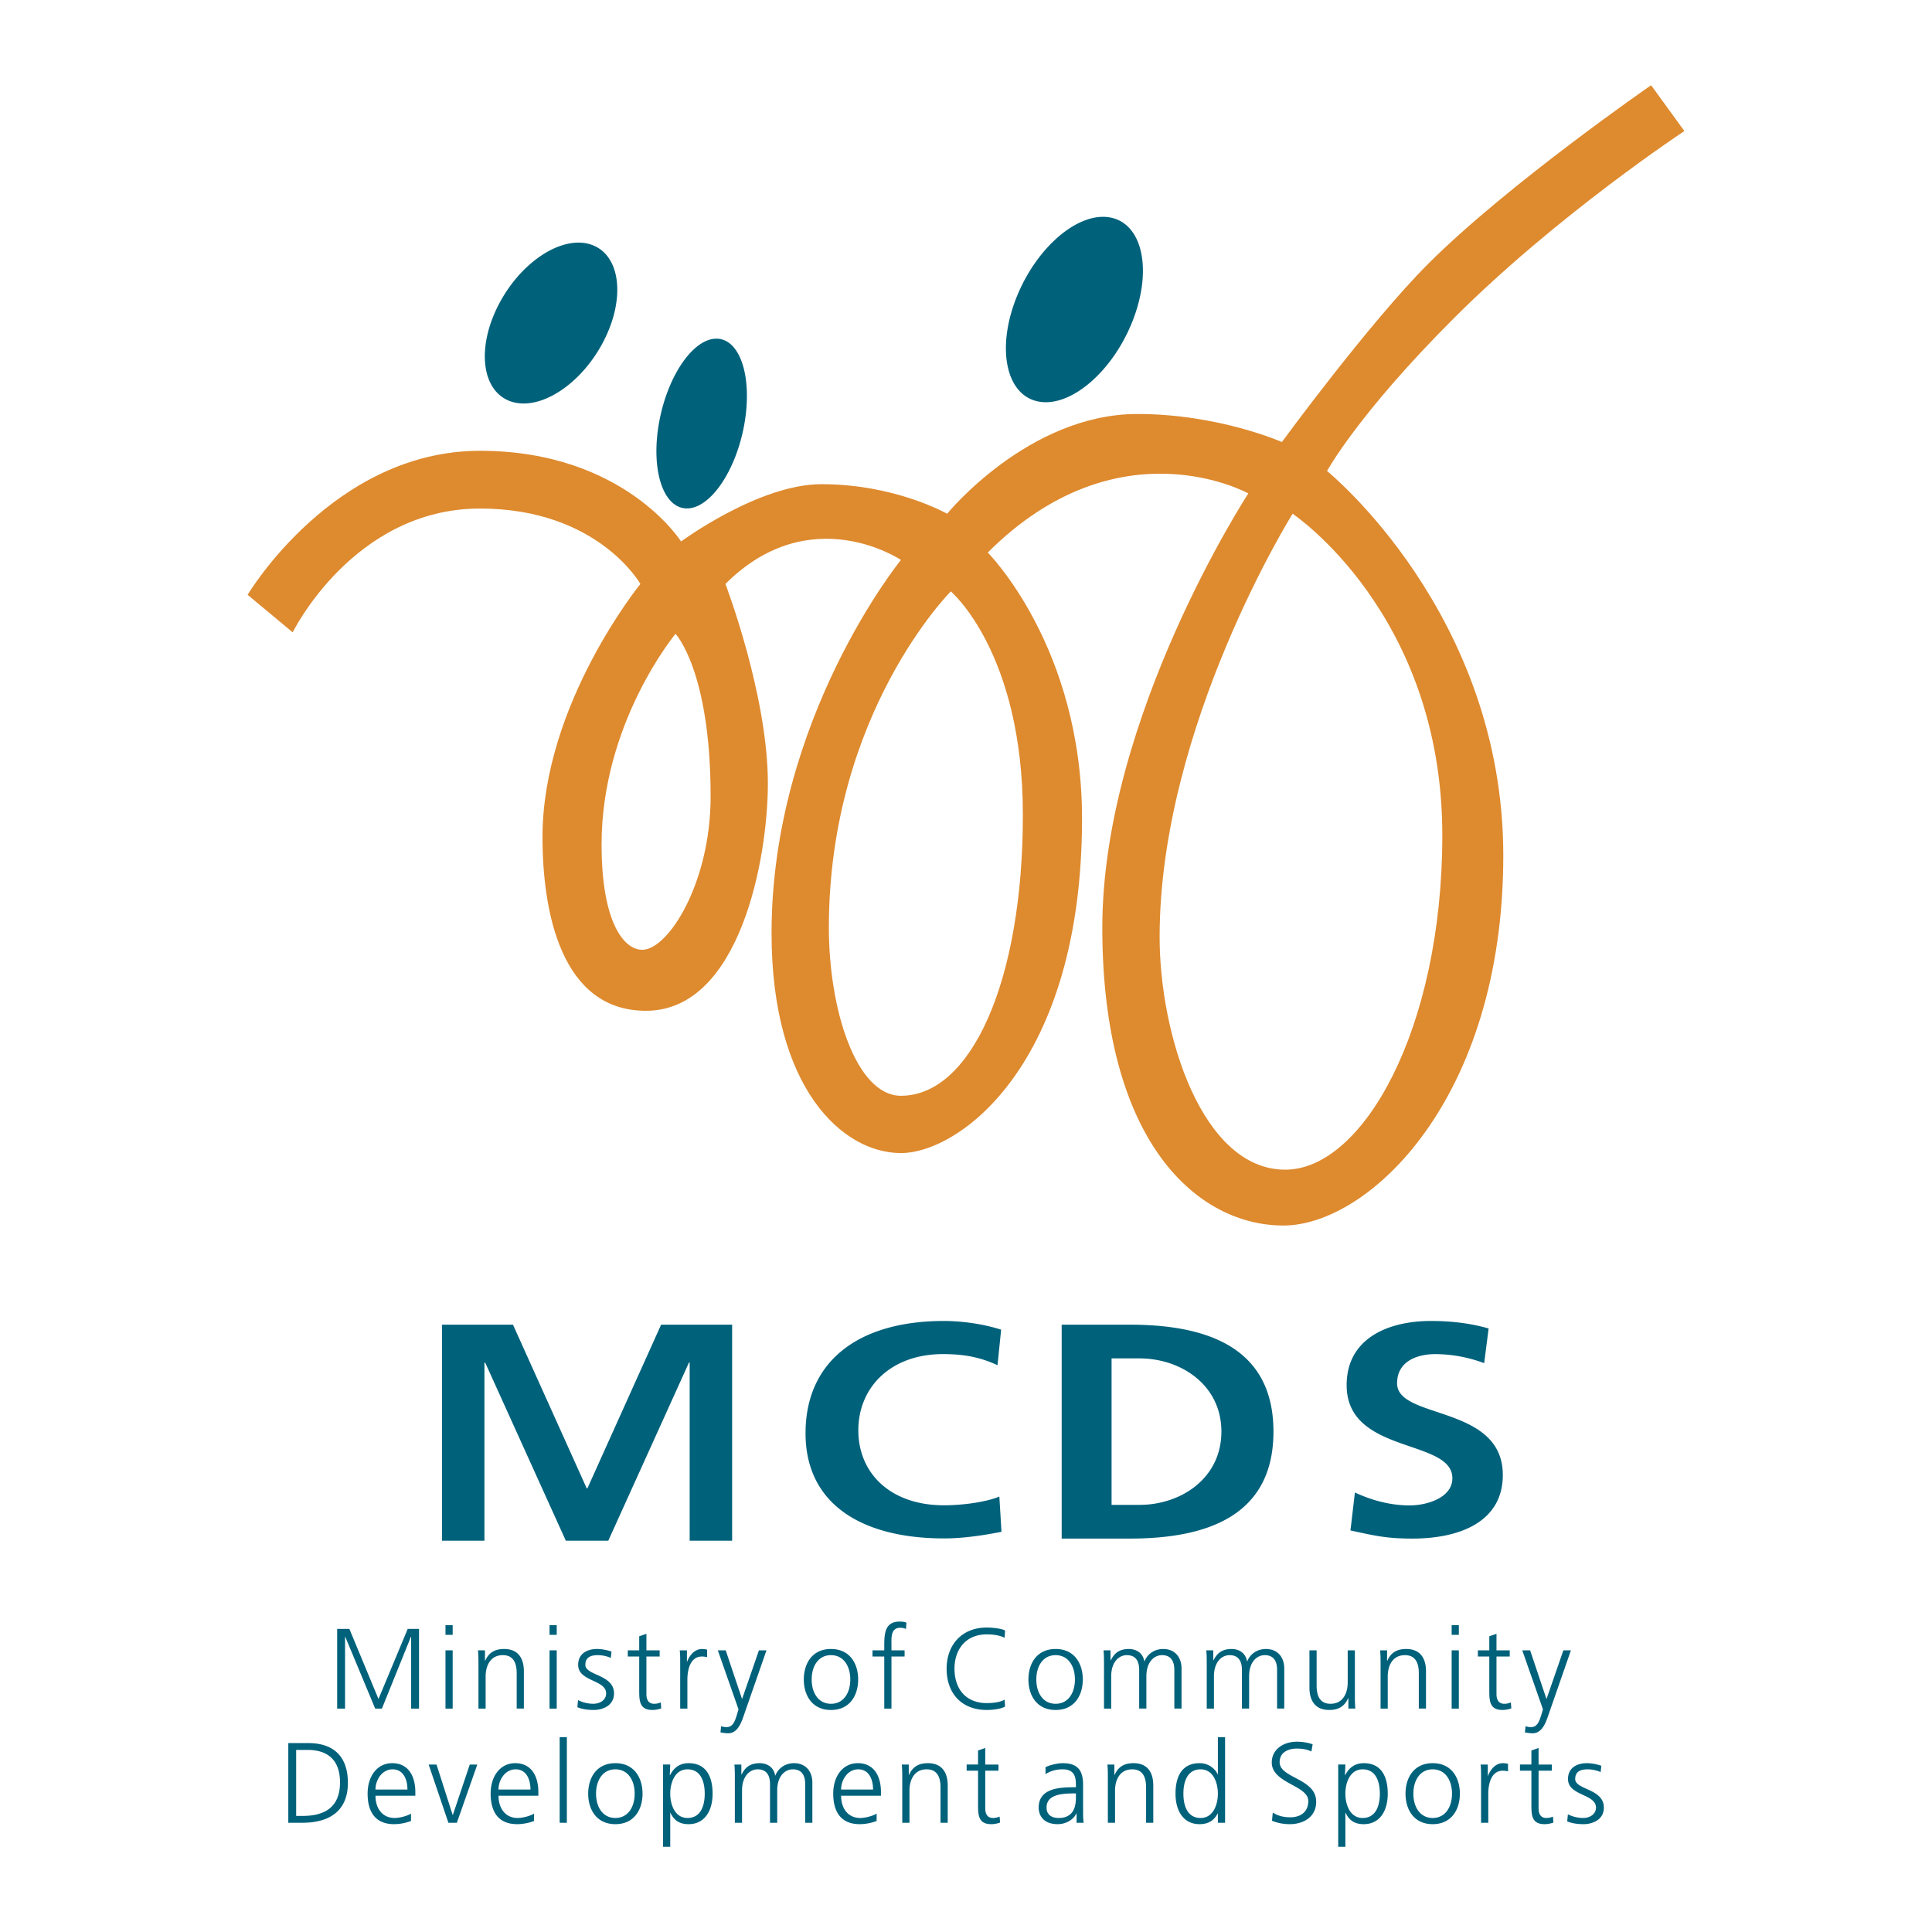
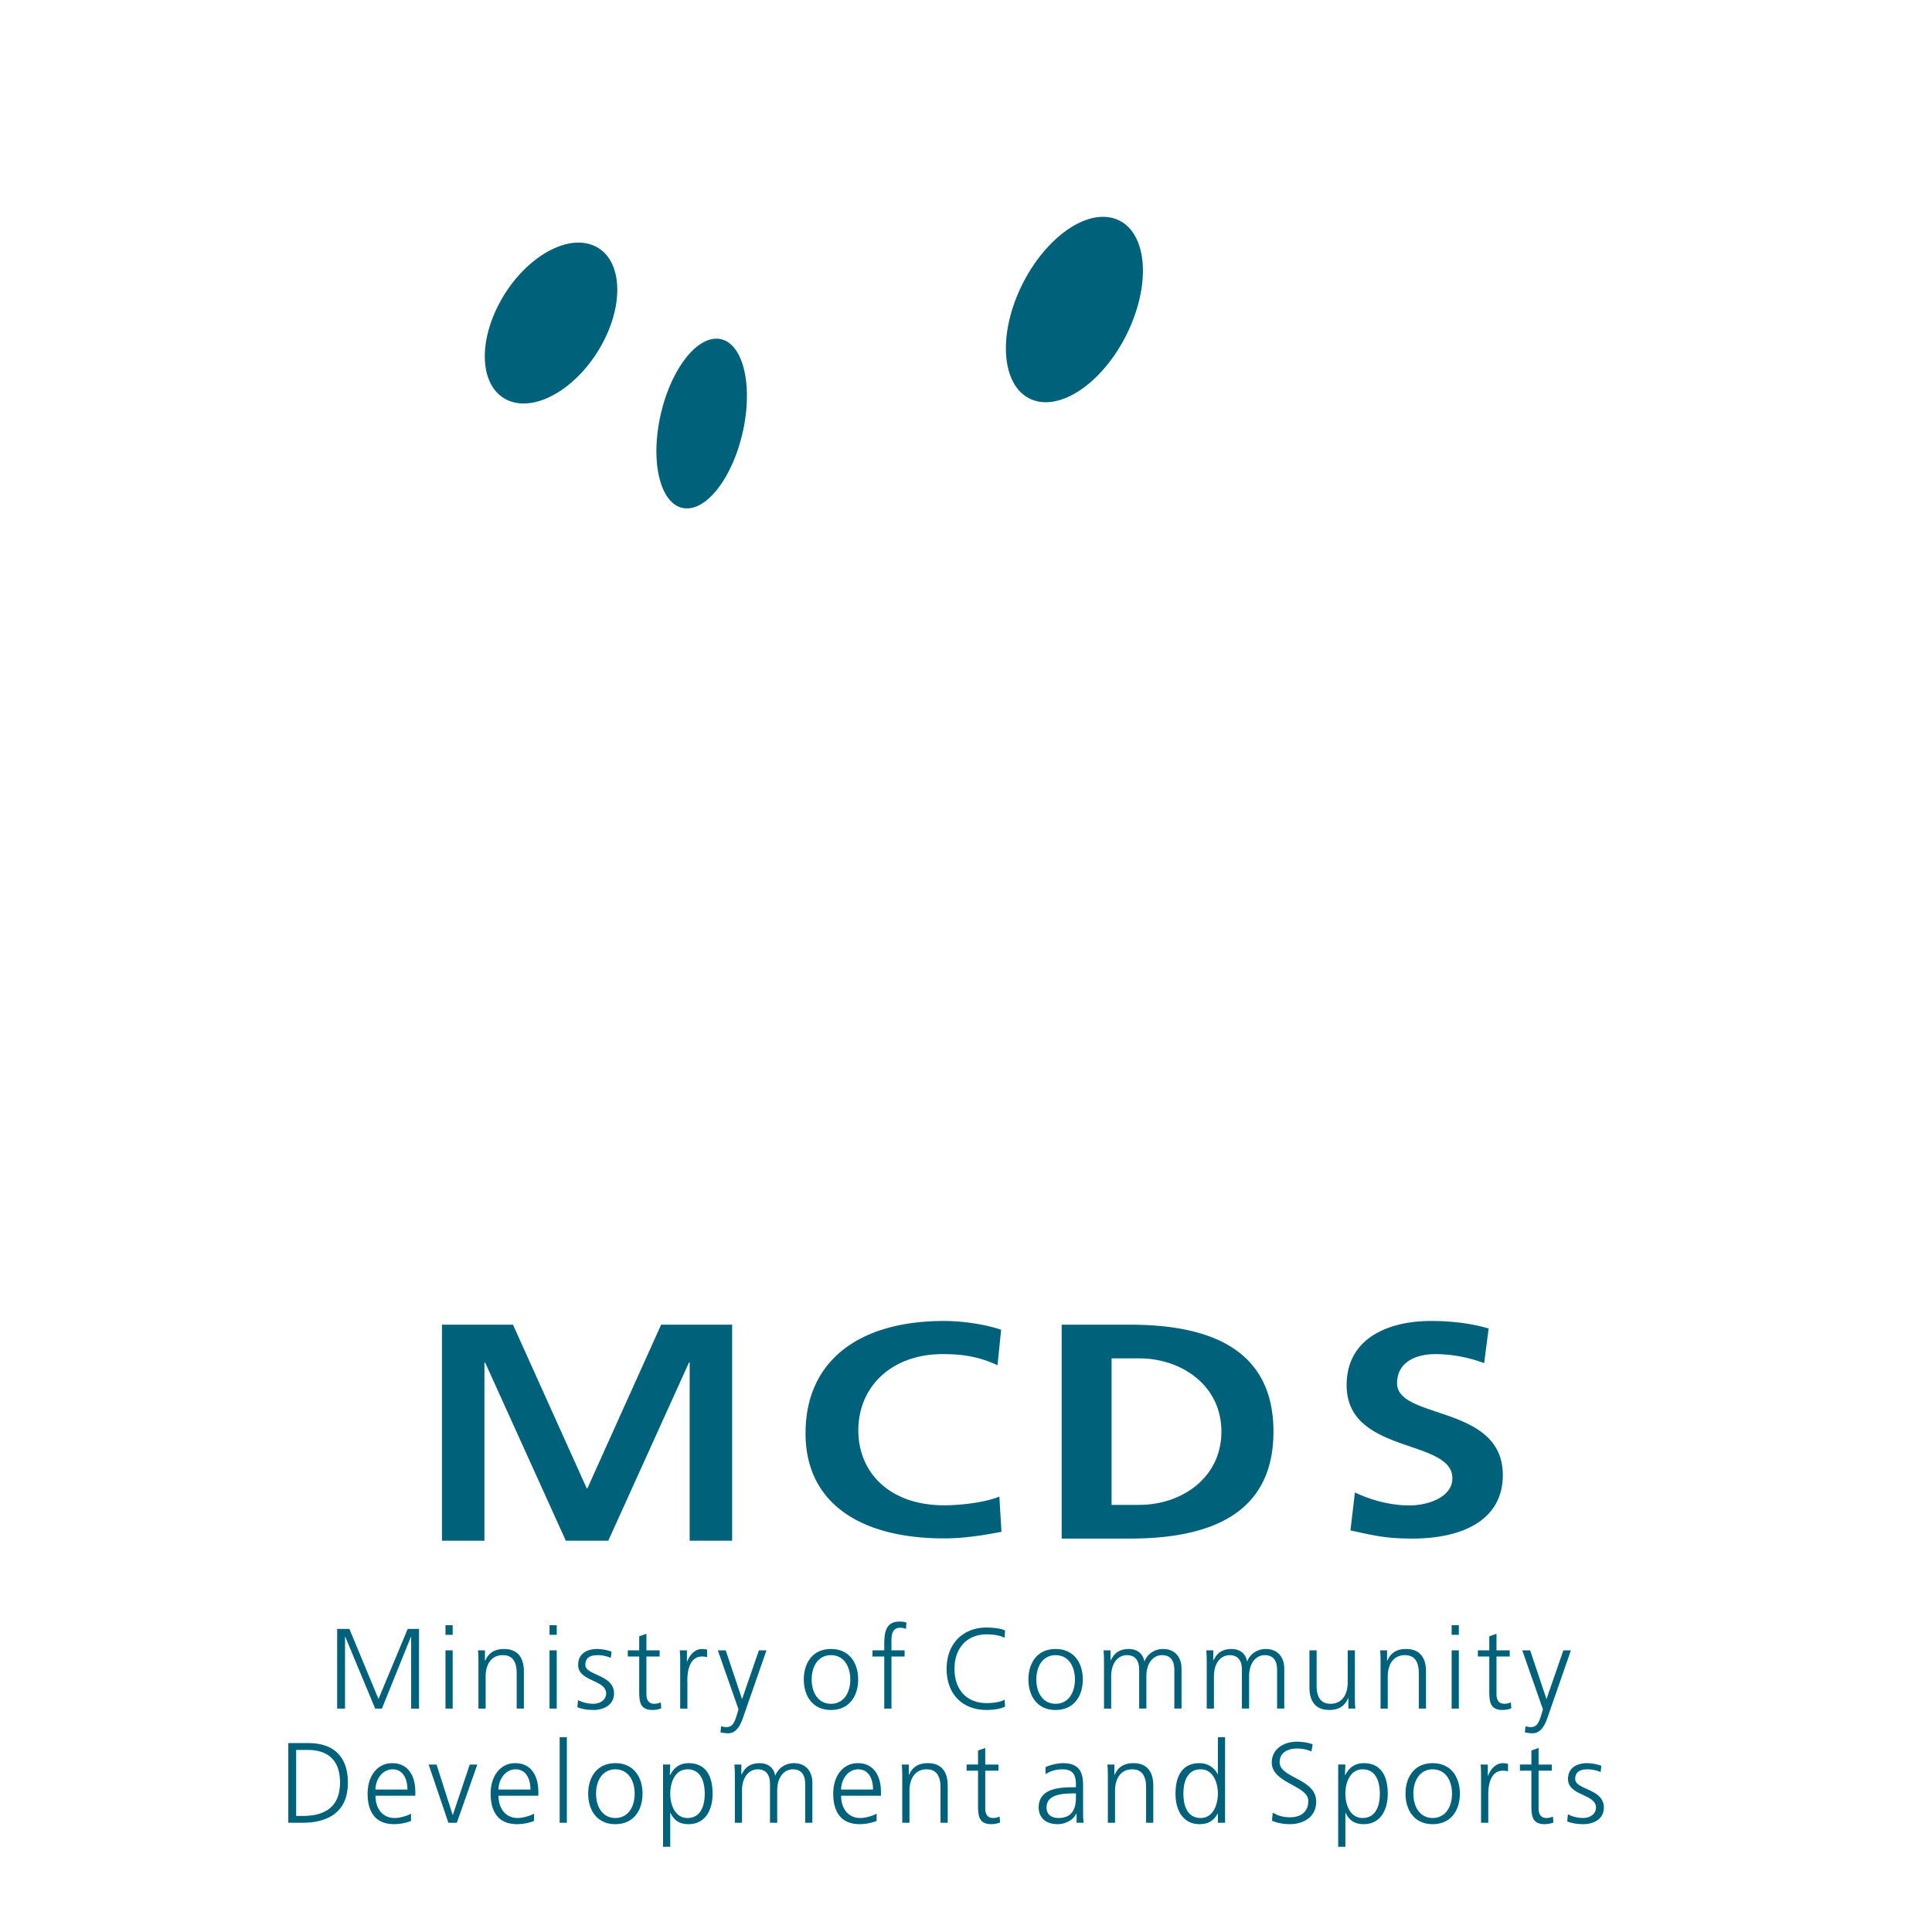
<svg xmlns="http://www.w3.org/2000/svg" width="2500" height="2500" viewBox="0 0 192.756 192.756">
  <g fill-rule="evenodd" clip-rule="evenodd">
    <path fill="#fff" d="M0 0h192.756v192.756H0V0z" />
-     <path fill="#00617b" d="M33.638 170.466h.787v-7.165h.022l2.985 7.165h.672l2.894-7.165h.022v7.165h.786v-7.951h-1.128l-2.916 6.994-2.905-6.994h-1.219v7.951zM44.446 170.466h.717v-5.811h-.717v5.811zm.717-8.317h-.717v.957h.717v-.957zM47.735 170.466h.717v-3.212c0-.969.41-2.119 1.72-2.119.992 0 1.378.706 1.378 1.8v3.531h.717v-3.714c0-1.276-.546-2.232-1.981-2.232-1.208 0-1.641.649-1.88 1.173h-.022v-1.037h-.695c.046.468.046.924.046 1.368v4.442zM54.828 170.466h.717v-5.811h-.717v5.811zm.717-8.317h-.717v.957h.717v-.957zM57.604 170.329c.513.207 1.071.275 1.629.275.877 0 2.028-.423 2.028-1.653 0-1.902-2.86-1.767-2.86-2.849 0-.74.513-.968 1.253-.968a3.4 3.4 0 0 1 1.287.273l.069-.627a4.601 4.601 0 0 0-1.436-.262c-.957 0-1.891.433-1.891 1.583 0 1.686 2.791 1.47 2.791 2.849 0 .661-.604 1.036-1.287 1.036a3.404 3.404 0 0 1-1.515-.365l-.068.708zM65.814 164.655h-1.321v-1.651l-.719.251v1.4h-1.139v.615h1.139v3.396c0 1.06.046 1.938 1.322 1.938.353 0 .707-.091.877-.162l-.046-.592c-.204.08-.387.137-.66.137-.581 0-.774-.433-.774-.957v-3.76h1.321v-.615zM67.862 170.466h.718v-2.871c0-1.048.308-2.324 1.447-2.324.182 0 .375.023.524.069v-.752a2.144 2.144 0 0 0-.501-.068c-.741 0-1.23.604-1.492 1.253h-.023v-1.117h-.717c.045.422.045.661.045 1.299v4.511h-.001zM76.471 164.655h-.752l-1.675 4.842h-.023l.012.012-1.629-4.854h-.786l2.062 5.881-.148.513c-.228.751-.433 1.265-1.048 1.265-.262 0-.398-.046-.536-.092l-.068.615c.239.057.512.092.774.092.809 0 1.219-.798 1.492-1.595l2.325-6.679zM80.196 167.562c0 1.583.832 3.043 2.711 3.043 1.88 0 2.712-1.46 2.712-3.043 0-1.584-.832-3.042-2.712-3.042-1.879 0-2.711 1.458-2.711 3.042zm.786 0c0-1.345.672-2.427 1.925-2.427s1.925 1.082 1.925 2.427c0 1.344-.672 2.426-1.925 2.426s-1.925-1.083-1.925-2.426zM88.224 170.466h.717v-5.195h1.31v-.615h-1.31v-.5c0-.695-.102-1.755.877-1.755.205 0 .421.046.57.126l.045-.627c-.137-.08-.445-.114-.672-.114-1.492 0-1.538 1.23-1.538 2.45v.42H87.05v.615h1.173v5.195h.001zM100.277 162.674c-.41-.217-1.357-.296-1.824-.296-2.46 0-4.009 1.697-4.009 4.112 0 2.461 1.503 4.114 4.009 4.114.502 0 1.391-.08 1.824-.344l-.047-.684c-.455.273-1.252.342-1.777.342-2.096 0-3.223-1.424-3.223-3.429 0-1.971 1.162-3.429 3.223-3.429.559 0 1.275.08 1.777.342l.047-.728zM102.607 167.562c0 1.583.832 3.043 2.711 3.043 1.881 0 2.713-1.46 2.713-3.043 0-1.584-.832-3.042-2.713-3.042-1.879 0-2.711 1.458-2.711 3.042zm.788 0c0-1.345.672-2.427 1.924-2.427 1.254 0 1.926 1.082 1.926 2.427 0 1.344-.672 2.426-1.926 2.426-1.253-.001-1.924-1.083-1.924-2.426zM117.881 170.466v-3.998c0-1.128-.66-1.948-1.834-1.948-.912 0-1.596.546-1.857 1.229h-.021c-.184-1.014-1.025-1.229-1.539-1.229-1.242 0-1.582.729-1.811 1.128l-.023-.012v-.98h-.696c.047.468.047.924.047 1.368v4.442h.717v-3.212c0-1.447.775-2.119 1.561-2.119.924 0 1.23.649 1.23 1.469v3.862h.719v-3.212c0-1.447.773-2.119 1.561-2.119.922 0 1.229.649 1.229 1.469v3.862h.717zM128.131 170.466v-3.998c0-1.128-.662-1.948-1.834-1.948-.912 0-1.596.546-1.857 1.229h-.023c-.182-1.014-1.025-1.229-1.537-1.229-1.242 0-1.584.729-1.812 1.128l-.021-.012v-.98h-.695c.045.468.045.924.045 1.368v4.442h.719v-3.212c0-1.447.773-2.119 1.561-2.119.922 0 1.23.649 1.23 1.469v3.862h.717v-3.212c0-1.447.775-2.119 1.561-2.119.924 0 1.23.649 1.23 1.469v3.862h.716zM135.178 164.655h-.717v3.213c0 .969-.41 2.119-1.721 2.119-.99 0-1.379-.706-1.379-1.8v-3.532h-.717v3.715c0 1.275.547 2.234 1.982 2.234 1.207 0 1.641-.651 1.879-1.176h.023v1.037h.695c-.047-.467-.047-.923-.047-1.367v-4.443h.002zM137.738 170.466h.717v-3.212c0-.969.41-2.119 1.721-2.119.992 0 1.379.706 1.379 1.8v3.531h.717v-3.714c0-1.276-.547-2.232-1.982-2.232-1.207 0-1.641.649-1.879 1.173h-.023v-1.037h-.693c.045.468.045.924.045 1.368v4.442h-.002zM144.832 170.466h.717v-5.811h-.717v5.811zm.717-8.317h-.717v.957h.717v-.957zM150.627 164.655h-1.322v-1.651l-.717.251v1.4h-1.139v.615h1.139v3.396c0 1.06.045 1.938 1.322 1.938.352 0 .705-.091.875-.162l-.045-.592c-.205.08-.387.137-.66.137-.58 0-.775-.433-.775-.957v-3.76h1.322v-.615zM156.73 164.655h-.752l-1.676 4.842h-.023l.012.012-1.629-4.854h-.785l2.062 5.881-.148.513c-.229.751-.434 1.265-1.049 1.265-.262 0-.398-.046-.535-.092l-.068.615c.24.057.512.092.775.092.809 0 1.219-.798 1.492-1.595l2.324-6.679zM29.548 174.59h1.151c1.777 0 3.224.81 3.224 3.236 0 2.438-1.47 3.349-3.726 3.349h-.649v-6.585zm-.785 7.268h1.389c2.632 0 4.557-1.105 4.557-3.987 0-2.323-1.127-3.964-3.975-3.964h-1.97v7.951h-.001zM41.005 180.947c-.342.216-1.105.433-1.629.433-1.253 0-1.914-.991-1.914-2.222h3.976v-.364c0-1.561-.672-2.882-2.312-2.882-1.47 0-2.449 1.265-2.449 3.041 0 1.743.717 3.044 2.643 3.044a4.73 4.73 0 0 0 1.686-.321v-.729h-.001zm-3.543-2.404c0-.956.649-2.016 1.708-2.016 1.071 0 1.481 1.002 1.481 2.016h-3.189zM47.621 176.048h-.752l-1.686 5.024h-.023l-1.607-5.024h-.786l1.971 5.81h.843l2.04-5.81zM53.279 180.947c-.341.216-1.105.433-1.629.433-1.253 0-1.914-.991-1.914-2.222h3.976v-.364c0-1.561-.672-2.882-2.312-2.882-1.469 0-2.448 1.265-2.448 3.041 0 1.743.717 3.044 2.643 3.044.535 0 1.184-.114 1.686-.321v-.729h-.002zm-3.543-2.404c0-.956.649-2.016 1.709-2.016 1.071 0 1.481 1.002 1.481 2.016h-3.19zM55.839 181.858h.717v-8.544h-.717v8.544zM58.684 178.953c0 1.584.831 3.044 2.711 3.044 1.879 0 2.711-1.46 2.711-3.044 0-1.583-.832-3.041-2.711-3.041-1.88 0-2.711 1.458-2.711 3.041zm.785 0c0-1.344.673-2.426 1.926-2.426s1.925 1.082 1.925 2.426c0 1.345-.672 2.427-1.925 2.427s-1.926-1.082-1.926-2.427zM66.153 184.252h.717v-3.385h.022c.354.751.9 1.13 1.812 1.13 1.595 0 2.392-1.323 2.392-3.044 0-1.766-.684-3.041-2.392-3.041-1.23 0-1.675.877-1.857 1.195h-.022l.045-1.06h-.717v8.205zm4.158-5.299c0 1.128-.353 2.427-1.72 2.427-1.276 0-1.721-1.367-1.721-2.427s.444-2.426 1.721-2.426c1.367 0 1.72 1.299 1.72 2.426zM81.05 181.858v-3.998c0-1.128-.661-1.948-1.834-1.948-.912 0-1.595.546-1.857 1.229h-.022c-.182-1.014-1.026-1.229-1.538-1.229-1.242 0-1.583.729-1.812 1.128l-.022-.012v-.98h-.695c.046.468.046.924.046 1.368v4.442h.717v-3.212c0-1.447.775-2.119 1.561-2.119.922 0 1.23.649 1.23 1.469v3.862h.718v-3.212c0-1.447.774-2.119 1.561-2.119.923 0 1.229.649 1.229 1.469v3.862h.718zM87.46 180.947c-.342.216-1.105.433-1.629.433-1.253 0-1.914-.991-1.914-2.222h3.976v-.364c0-1.561-.672-2.882-2.312-2.882-1.47 0-2.449 1.265-2.449 3.041 0 1.743.717 3.044 2.643 3.044a4.73 4.73 0 0 0 1.686-.321v-.729h-.001zm-3.543-2.404c0-.956.649-2.016 1.708-2.016 1.071 0 1.481 1.002 1.481 2.016h-3.189zM90.02 181.858h.718v-3.212c0-.97.41-2.119 1.72-2.119.991 0 1.378.706 1.378 1.799v3.532h.717v-3.714c0-1.276-.546-2.232-1.982-2.232-1.208 0-1.641.649-1.88 1.173h-.022v-1.037h-.695c.045.468.045.924.045 1.368v4.442h.001zM99.619 176.048h-1.32v-1.651l-.719.251v1.4h-1.139v.615h1.139v3.396c0 1.06.047 1.938 1.322 1.938.354 0 .707-.092.877-.162l-.047-.592c-.203.08-.387.137-.66.137-.58 0-.773-.433-.773-.957v-3.76h1.32v-.615zM107.412 181.858h.705c-.057-.399-.057-.752-.057-1.219v-2.563c0-1.515-.604-2.164-2.039-2.164-.512 0-1.264.182-1.709.398v.695c.537-.343 1.105-.479 1.709-.479.969 0 1.322.501 1.322 1.492v.296h-.137c-1.504 0-3.578.091-3.578 2.039 0 .524.262 1.643 1.914 1.643.719 0 1.527-.379 1.846-1.072h.023v.934h.001zm-.068-2.574c0 .626-.035 2.096-1.721 2.096-.66 0-1.207-.285-1.207-1.048 0-1.276 1.48-1.401 2.723-1.401h.205v.353zM110.529 181.858h.719v-3.212c0-.97.41-2.119 1.719-2.119.992 0 1.379.706 1.379 1.799v3.532h.717v-3.714c0-1.276-.545-2.232-1.98-2.232-1.207 0-1.641.649-1.881 1.173h-.021v-1.037h-.695c.045.468.045.924.045 1.368v4.442h-.002zM122.227 173.314h-.719v3.714h-.023c-.102-.285-.672-1.116-1.811-1.116-1.709 0-2.393 1.275-2.393 3.041 0 1.721.799 3.044 2.393 3.044.832 0 1.424-.321 1.811-1.062h.023v.923h.719v-8.544zm-4.159 5.639c0-1.127.352-2.426 1.719-2.426 1.275 0 1.721 1.366 1.721 2.426s-.445 2.427-1.721 2.427c-1.367 0-1.719-1.299-1.719-2.427zM126.906 181.653c.422.182 1.025.344 1.801.344 1.23 0 2.609-.64 2.609-2.246 0-2.324-3.646-2.335-3.646-3.931 0-1.025.9-1.366 1.721-1.366.535 0 1.094.102 1.447.295l.125-.717c-.547-.205-1.174-.263-1.561-.263-1.402 0-2.518.798-2.518 2.073 0 2.085 3.645 2.278 3.645 3.84 0 1.127-.809 1.629-1.789 1.629-.74 0-1.287-.171-1.754-.468l-.08.81zM133.512 184.252h.717v-3.385h.023c.354.751.898 1.13 1.811 1.13 1.596 0 2.393-1.323 2.393-3.044 0-1.766-.684-3.041-2.393-3.041-1.23 0-1.674.877-1.857 1.195h-.021l.045-1.06h-.717v8.205h-.001zm4.156-5.299c0 1.128-.352 2.427-1.719 2.427-1.275 0-1.721-1.367-1.721-2.427s.445-2.426 1.721-2.426c1.367 0 1.719 1.299 1.719 2.426zM140.229 178.953c0 1.584.832 3.044 2.711 3.044 1.881 0 2.711-1.46 2.711-3.044 0-1.583-.83-3.041-2.711-3.041-1.879 0-2.711 1.458-2.711 3.041zm.785 0c0-1.344.674-2.426 1.926-2.426 1.254 0 1.926 1.082 1.926 2.426 0 1.345-.672 2.427-1.926 2.427-1.252 0-1.926-1.082-1.926-2.427zM147.766 181.858h.719v-2.871c0-1.048.307-2.324 1.447-2.324.182 0 .375.023.523.069v-.753a2.195 2.195 0 0 0-.502-.067c-.74 0-1.23.604-1.492 1.253h-.023v-1.117h-.717c.045.422.045.661.045 1.299v4.511zM154.826 176.048h-1.322v-1.651l-.717.251v1.4h-1.141v.615h1.141v3.396c0 1.06.045 1.938 1.32 1.938.354 0 .707-.092.877-.162l-.045-.592c-.205.08-.387.137-.66.137-.582 0-.775-.433-.775-.957v-3.76h1.322v-.615zM156.361 181.722c.512.207 1.07.275 1.629.275.877 0 2.027-.424 2.027-1.654 0-1.901-2.859-1.766-2.859-2.848 0-.74.512-.968 1.254-.968.398 0 .91.103 1.285.273l.07-.627a4.581 4.581 0 0 0-1.436-.262c-.957 0-1.891.433-1.891 1.583 0 1.686 2.791 1.47 2.791 2.848 0 .661-.605 1.037-1.287 1.037a3.408 3.408 0 0 1-1.516-.365l-.067.708zM44.095 153.716h4.237v-17.725l.066-.062 8.054 17.787h4.237l8.056-17.787h.063v17.787h4.237v-21.552H65.96l-7.357 16.334h-.063l-7.36-16.334h-7.085v21.552zM105.924 153.505h6.793c7.613 0 14.336-2.2 14.336-10.672 0-8.469-6.723-10.669-14.336-10.669h-6.793v21.341zm4.978-17.978h2.773c4.162 0 8.184 2.659 8.184 7.306 0 4.649-4.021 7.309-8.184 7.309h-2.773v-14.615zM148.521 132.544c-1.756-.512-3.686-.751-5.756-.751-4.24 0-8.41 1.714-8.41 6.404 0 6.948 10.549 5.294 10.549 9.294 0 1.895-2.449 2.705-4.275 2.705-1.898 0-3.793-.511-5.449-1.291l-.445 3.789c2.379.51 3.549.811 6.17.811 4.859 0 9.031-1.744 9.031-6.345 0-7.038-10.549-5.503-10.549-9.144 0-2.284 2.137-2.915 3.793-2.915 1.689 0 3.379.331 4.896.901l.445-3.458zM99.705 149.312c-1.191.511-3.536.871-5.518.871-5.376 0-8.551-3.217-8.551-7.483 0-4.297 3.246-7.601 8.441-7.601 1.804 0 3.535.211 5.445 1.111l.361-3.547c-1.838-.6-4.038-.87-5.697-.87-8.551 0-13.817 4.026-13.817 11.207 0 7.093 5.662 10.488 13.817 10.488 1.911 0 3.896-.3 5.732-.66l-.213-3.516zM49.806 30.288c2.271-4.3 6.43-6.916 9.285-5.842 2.856 1.073 3.331 5.427 1.06 9.727-2.269 4.3-6.427 6.916-9.283 5.843-2.858-1.074-3.333-5.429-1.062-9.728zM65.748 42.202c.828-4.677 3.404-8.441 5.755-8.412 2.351.03 3.588 3.847 2.761 8.523-.828 4.677-3.405 8.441-5.756 8.412-2.351-.03-3.588-3.846-2.76-8.523zM101.451 29.583c2.049-5.056 6.277-8.575 9.447-7.857 3.172.718 4.086 5.398 2.039 10.454-2.045 5.056-6.277 8.575-9.447 7.857-3.172-.718-4.084-5.397-2.039-10.454z" />
-     <path d="M67.397 63.237s-7.378 8.851-7.378 21.017c0 7.745 2.215 10.508 4.06 10.508 2.58 0 6.82-6.634 6.82-15.302 0-12.534-3.502-16.223-3.502-16.223zm27.467-4.235s-12.168 12.166-12.168 33.55c0 8.297 2.766 16.774 7.191 16.774 7.003 0 12.166-11.432 12.166-28.022 0-16.221-7.189-22.302-7.189-22.302zm34.101-7.745s-13.27 21.203-13.27 42.219c0 9.771 4.242 23.224 12.533 23.224 7.746 0 15.672-14.01 15.672-33.367 0-22.122-14.935-32.076-14.935-32.076zM24.706 59.344s8.528-14.368 23.184-14.368c14.366 0 20.061 9.048 20.061 9.048s7.74-5.717 14.008-5.717c7.377 0 12.536 2.951 12.536 2.951s8.11-9.954 18.987-9.954c8.111 0 14.412 2.798 14.412 2.798s8.705-11.89 14.592-17.776c7.928-7.927 22.244-17.822 22.244-17.822l3.32 4.571s-12.678 8.356-23.01 18.687c-9.59 9.589-12.641 15.231-12.641 15.231s17.584 14.218 17.584 38.369c0 24.336-13.459 36.909-21.939 36.909-8.479 0-18.066-8.152-18.066-29.718 0-21.016 14.568-43.324 14.568-43.324s-12.908-7.185-25.998 5.899c0 0 9.406 9.4 9.406 26.545 0 24.519-12.236 33.368-18.068 33.368-5.828 0-12.908-6.452-12.908-21.934 0-21.387 12.908-37.241 12.908-37.241s-9.028-6.083-17.511 2.396c0 0 4.235 11.06 4.235 19.908 0 7.418-2.761 22.677-12.166 22.677-8.477 0-10.319-9.911-10.319-17.332 0-13.271 9.768-25.253 9.768-25.253s-4.229-7.524-16.003-7.524c-12.626 0-18.688 12.351-18.688 12.351l-4.496-3.745z" fill="#de8a2e" />
+     <path fill="#00617b" d="M33.638 170.466h.787v-7.165h.022l2.985 7.165h.672l2.894-7.165h.022v7.165h.786v-7.951h-1.128l-2.916 6.994-2.905-6.994h-1.219v7.951zM44.446 170.466h.717v-5.811h-.717v5.811zm.717-8.317h-.717v.957h.717v-.957zM47.735 170.466h.717v-3.212c0-.969.41-2.119 1.72-2.119.992 0 1.378.706 1.378 1.8v3.531h.717v-3.714c0-1.276-.546-2.232-1.981-2.232-1.208 0-1.641.649-1.88 1.173h-.022v-1.037h-.695c.046.468.046.924.046 1.368v4.442zM54.828 170.466h.717v-5.811h-.717v5.811zm.717-8.317h-.717v.957h.717v-.957zM57.604 170.329c.513.207 1.071.275 1.629.275.877 0 2.028-.423 2.028-1.653 0-1.902-2.86-1.767-2.86-2.849 0-.74.513-.968 1.253-.968a3.4 3.4 0 0 1 1.287.273l.069-.627a4.601 4.601 0 0 0-1.436-.262c-.957 0-1.891.433-1.891 1.583 0 1.686 2.791 1.47 2.791 2.849 0 .661-.604 1.036-1.287 1.036a3.404 3.404 0 0 1-1.515-.365l-.068.708zM65.814 164.655h-1.321v-1.651l-.719.251v1.4h-1.139v.615h1.139v3.396c0 1.06.046 1.938 1.322 1.938.353 0 .707-.091.877-.162l-.046-.592c-.204.08-.387.137-.66.137-.581 0-.774-.433-.774-.957v-3.76h1.321v-.615zM67.862 170.466h.718v-2.871c0-1.048.308-2.324 1.447-2.324.182 0 .375.023.524.069v-.752a2.144 2.144 0 0 0-.501-.068c-.741 0-1.23.604-1.492 1.253h-.023v-1.117h-.717c.045.422.045.661.045 1.299v4.511h-.001zM76.471 164.655h-.752l-1.675 4.842h-.023l.012.012-1.629-4.854h-.786l2.062 5.881-.148.513c-.228.751-.433 1.265-1.048 1.265-.262 0-.398-.046-.536-.092l-.068.615c.239.057.512.092.774.092.809 0 1.219-.798 1.492-1.595l2.325-6.679zM80.196 167.562c0 1.583.832 3.043 2.711 3.043 1.88 0 2.712-1.46 2.712-3.043 0-1.584-.832-3.042-2.712-3.042-1.879 0-2.711 1.458-2.711 3.042zm.786 0c0-1.345.672-2.427 1.925-2.427s1.925 1.082 1.925 2.427c0 1.344-.672 2.426-1.925 2.426s-1.925-1.083-1.925-2.426zM88.224 170.466h.717v-5.195h1.31v-.615h-1.31v-.5c0-.695-.102-1.755.877-1.755.205 0 .421.046.57.126l.045-.627c-.137-.08-.445-.114-.672-.114-1.492 0-1.538 1.23-1.538 2.45v.42H87.05v.615h1.173v5.195h.001zM100.277 162.674c-.41-.217-1.357-.296-1.824-.296-2.46 0-4.009 1.697-4.009 4.112 0 2.461 1.503 4.114 4.009 4.114.502 0 1.391-.08 1.824-.344l-.047-.684c-.455.273-1.252.342-1.777.342-2.096 0-3.223-1.424-3.223-3.429 0-1.971 1.162-3.429 3.223-3.429.559 0 1.275.08 1.777.342l.047-.728zM102.607 167.562c0 1.583.832 3.043 2.711 3.043 1.881 0 2.713-1.46 2.713-3.043 0-1.584-.832-3.042-2.713-3.042-1.879 0-2.711 1.458-2.711 3.042zm.788 0c0-1.345.672-2.427 1.924-2.427 1.254 0 1.926 1.082 1.926 2.427 0 1.344-.672 2.426-1.926 2.426-1.253-.001-1.924-1.083-1.924-2.426zM117.881 170.466v-3.998c0-1.128-.66-1.948-1.834-1.948-.912 0-1.596.546-1.857 1.229h-.021c-.184-1.014-1.025-1.229-1.539-1.229-1.242 0-1.582.729-1.811 1.128l-.023-.012v-.98h-.696c.047.468.047.924.047 1.368v4.442h.717v-3.212c0-1.447.775-2.119 1.561-2.119.924 0 1.23.649 1.23 1.469v3.862h.719v-3.212c0-1.447.773-2.119 1.561-2.119.922 0 1.229.649 1.229 1.469v3.862h.717zM128.131 170.466v-3.998c0-1.128-.662-1.948-1.834-1.948-.912 0-1.596.546-1.857 1.229h-.023c-.182-1.014-1.025-1.229-1.537-1.229-1.242 0-1.584.729-1.812 1.128l-.021-.012v-.98h-.695c.045.468.045.924.045 1.368v4.442h.719v-3.212c0-1.447.773-2.119 1.561-2.119.922 0 1.23.649 1.23 1.469v3.862h.717v-3.212c0-1.447.775-2.119 1.561-2.119.924 0 1.23.649 1.23 1.469v3.862h.716zM135.178 164.655h-.717v3.213c0 .969-.41 2.119-1.721 2.119-.99 0-1.379-.706-1.379-1.8v-3.532h-.717v3.715c0 1.275.547 2.234 1.982 2.234 1.207 0 1.641-.651 1.879-1.176h.023v1.037h.695c-.047-.467-.047-.923-.047-1.367v-4.443h.002zM137.738 170.466h.717v-3.212c0-.969.41-2.119 1.721-2.119.992 0 1.379.706 1.379 1.8v3.531h.717v-3.714c0-1.276-.547-2.232-1.982-2.232-1.207 0-1.641.649-1.879 1.173h-.023v-1.037h-.693c.045.468.045.924.045 1.368v4.442h-.002zM144.832 170.466h.717v-5.811h-.717v5.811zm.717-8.317h-.717v.957h.717v-.957zM150.627 164.655h-1.322v-1.651l-.717.251v1.4h-1.139v.615h1.139v3.396c0 1.06.045 1.938 1.322 1.938.352 0 .705-.091.875-.162l-.045-.592c-.205.08-.387.137-.66.137-.58 0-.775-.433-.775-.957v-3.76h1.322v-.615zM156.73 164.655h-.752l-1.676 4.842h-.023l.012.012-1.629-4.854h-.785l2.062 5.881-.148.513c-.229.751-.434 1.265-1.049 1.265-.262 0-.398-.046-.535-.092l-.068.615c.24.057.512.092.775.092.809 0 1.219-.798 1.492-1.595l2.324-6.679zM29.548 174.59h1.151c1.777 0 3.224.81 3.224 3.236 0 2.438-1.47 3.349-3.726 3.349h-.649v-6.585zm-.785 7.268h1.389c2.632 0 4.557-1.105 4.557-3.987 0-2.323-1.127-3.964-3.975-3.964h-1.97v7.951h-.001zM41.005 180.947c-.342.216-1.105.433-1.629.433-1.253 0-1.914-.991-1.914-2.222h3.976v-.364c0-1.561-.672-2.882-2.312-2.882-1.47 0-2.449 1.265-2.449 3.041 0 1.743.717 3.044 2.643 3.044a4.73 4.73 0 0 0 1.686-.321v-.729h-.001zm-3.543-2.404c0-.956.649-2.016 1.708-2.016 1.071 0 1.481 1.002 1.481 2.016h-3.189zM47.621 176.048h-.752l-1.686 5.024h-.023l-1.607-5.024h-.786l1.971 5.81h.843l2.04-5.81zM53.279 180.947c-.341.216-1.105.433-1.629.433-1.253 0-1.914-.991-1.914-2.222h3.976v-.364c0-1.561-.672-2.882-2.312-2.882-1.469 0-2.448 1.265-2.448 3.041 0 1.743.717 3.044 2.643 3.044.535 0 1.184-.114 1.686-.321v-.729h-.002zm-3.543-2.404c0-.956.649-2.016 1.709-2.016 1.071 0 1.481 1.002 1.481 2.016h-3.19zM55.839 181.858h.717v-8.544h-.717v8.544zM58.684 178.953c0 1.584.831 3.044 2.711 3.044 1.879 0 2.711-1.46 2.711-3.044 0-1.583-.832-3.041-2.711-3.041-1.88 0-2.711 1.458-2.711 3.041zm.785 0c0-1.344.673-2.426 1.926-2.426s1.925 1.082 1.925 2.426c0 1.345-.672 2.427-1.925 2.427s-1.926-1.082-1.926-2.427zM66.153 184.252h.717v-3.385h.022c.354.751.9 1.13 1.812 1.13 1.595 0 2.392-1.323 2.392-3.044 0-1.766-.684-3.041-2.392-3.041-1.23 0-1.675.877-1.857 1.195h-.022l.045-1.06h-.717v8.205zm4.158-5.299c0 1.128-.353 2.427-1.72 2.427-1.276 0-1.721-1.367-1.721-2.427s.444-2.426 1.721-2.426c1.367 0 1.72 1.299 1.72 2.426zM81.05 181.858v-3.998c0-1.128-.661-1.948-1.834-1.948-.912 0-1.595.546-1.857 1.229h-.022c-.182-1.014-1.026-1.229-1.538-1.229-1.242 0-1.583.729-1.812 1.128l-.022-.012v-.98h-.695c.046.468.046.924.046 1.368v4.442h.717v-3.212c0-1.447.775-2.119 1.561-2.119.922 0 1.23.649 1.23 1.469v3.862h.718v-3.212c0-1.447.774-2.119 1.561-2.119.923 0 1.229.649 1.229 1.469v3.862h.718zM87.46 180.947c-.342.216-1.105.433-1.629.433-1.253 0-1.914-.991-1.914-2.222h3.976v-.364c0-1.561-.672-2.882-2.312-2.882-1.47 0-2.449 1.265-2.449 3.041 0 1.743.717 3.044 2.643 3.044a4.73 4.73 0 0 0 1.686-.321v-.729h-.001zm-3.543-2.404c0-.956.649-2.016 1.708-2.016 1.071 0 1.481 1.002 1.481 2.016h-3.189zM90.02 181.858h.718v-3.212c0-.97.41-2.119 1.72-2.119.991 0 1.378.706 1.378 1.799v3.532h.717v-3.714c0-1.276-.546-2.232-1.982-2.232-1.208 0-1.641.649-1.88 1.173h-.022v-1.037h-.695c.045.468.045.924.045 1.368v4.442h.001zM99.619 176.048h-1.32v-1.651l-.719.251v1.4h-1.139v.615h1.139v3.396c0 1.06.047 1.938 1.322 1.938.354 0 .707-.092.877-.162l-.047-.592c-.203.08-.387.137-.66.137-.58 0-.773-.433-.773-.957v-3.76h1.32v-.615zM107.412 181.858h.705c-.057-.399-.057-.752-.057-1.219v-2.563c0-1.515-.604-2.164-2.039-2.164-.512 0-1.264.182-1.709.398v.695c.537-.343 1.105-.479 1.709-.479.969 0 1.322.501 1.322 1.492v.296h-.137c-1.504 0-3.578.091-3.578 2.039 0 .524.262 1.643 1.914 1.643.719 0 1.527-.379 1.846-1.072h.023v.934h.001zm-.068-2.574c0 .626-.035 2.096-1.721 2.096-.66 0-1.207-.285-1.207-1.048 0-1.276 1.48-1.401 2.723-1.401h.205v.353zM110.529 181.858h.719v-3.212c0-.97.41-2.119 1.719-2.119.992 0 1.379.706 1.379 1.799v3.532h.717v-3.714c0-1.276-.545-2.232-1.98-2.232-1.207 0-1.641.649-1.881 1.173h-.021v-1.037h-.695c.045.468.045.924.045 1.368v4.442h-.002zM122.227 173.314h-.719v3.714h-.023c-.102-.285-.672-1.116-1.811-1.116-1.709 0-2.393 1.275-2.393 3.041 0 1.721.799 3.044 2.393 3.044.832 0 1.424-.321 1.811-1.062h.023v.923h.719v-8.544zm-4.159 5.639c0-1.127.352-2.426 1.719-2.426 1.275 0 1.721 1.366 1.721 2.426s-.445 2.427-1.721 2.427c-1.367 0-1.719-1.299-1.719-2.427zM126.906 181.653c.422.182 1.025.344 1.801.344 1.23 0 2.609-.64 2.609-2.246 0-2.324-3.646-2.335-3.646-3.931 0-1.025.9-1.366 1.721-1.366.535 0 1.094.102 1.447.295l.125-.717c-.547-.205-1.174-.263-1.561-.263-1.402 0-2.518.798-2.518 2.073 0 2.085 3.645 2.278 3.645 3.84 0 1.127-.809 1.629-1.789 1.629-.74 0-1.287-.171-1.754-.468l-.08.81zM133.512 184.252h.717v-3.385h.023c.354.751.898 1.13 1.811 1.13 1.596 0 2.393-1.323 2.393-3.044 0-1.766-.684-3.041-2.393-3.041-1.23 0-1.674.877-1.857 1.195h-.021l.045-1.06h-.717v8.205h-.001zm4.156-5.299c0 1.128-.352 2.427-1.719 2.427-1.275 0-1.721-1.367-1.721-2.427s.445-2.426 1.721-2.426c1.367 0 1.719 1.299 1.719 2.426zM140.229 178.953c0 1.584.832 3.044 2.711 3.044 1.881 0 2.711-1.46 2.711-3.044 0-1.583-.83-3.041-2.711-3.041-1.879 0-2.711 1.458-2.711 3.041zm.785 0c0-1.344.674-2.426 1.926-2.426 1.254 0 1.926 1.082 1.926 2.426 0 1.345-.672 2.427-1.926 2.427-1.252 0-1.926-1.082-1.926-2.427zM147.766 181.858h.719v-2.871c0-1.048.307-2.324 1.447-2.324.182 0 .375.023.523.069v-.753a2.195 2.195 0 0 0-.502-.067c-.74 0-1.23.604-1.492 1.253h-.023v-1.117h-.717c.045.422.045.661.045 1.299v4.511zM154.826 176.048h-1.322v-1.651l-.717.251v1.4h-1.141v.615h1.141v3.396c0 1.06.045 1.938 1.32 1.938.354 0 .707-.092.877-.162l-.045-.592c-.205.08-.387.137-.66.137-.582 0-.775-.433-.775-.957v-3.76h1.322v-.615zM156.361 181.722c.512.207 1.07.275 1.629.275.877 0 2.027-.424 2.027-1.654 0-1.901-2.859-1.766-2.859-2.848 0-.74.512-.968 1.254-.968.398 0 .91.103 1.285.273l.07-.627a4.581 4.581 0 0 0-1.436-.262c-.957 0-1.891.433-1.891 1.583 0 1.686 2.791 1.47 2.791 2.848 0 .661-.605 1.037-1.287 1.037a3.408 3.408 0 0 1-1.516-.365l-.067.708zM44.095 153.716h4.237v-17.725l.066-.062 8.054 17.787h4.237l8.056-17.787h.063v17.787h4.237v-21.552H65.96l-7.357 16.334h-.063l-7.36-16.334h-7.085v21.552zM105.924 153.505h6.793c7.613 0 14.336-2.2 14.336-10.672 0-8.469-6.723-10.669-14.336-10.669h-6.793v21.341zm4.978-17.978h2.773c4.162 0 8.184 2.659 8.184 7.306 0 4.649-4.021 7.309-8.184 7.309h-2.773v-14.615zM148.521 132.544c-1.756-.512-3.686-.751-5.756-.751-4.24 0-8.41 1.714-8.41 6.404 0 6.948 10.549 5.294 10.549 9.294 0 1.895-2.449 2.705-4.275 2.705-1.898 0-3.793-.511-5.449-1.291l-.445 3.789c2.379.51 3.549.811 6.17.811 4.859 0 9.031-1.744 9.031-6.345 0-7.038-10.549-5.503-10.549-9.144 0-2.284 2.137-2.915 3.793-2.915 1.689 0 3.379.331 4.896.901l.445-3.458zM99.705 149.312c-1.191.511-3.536.871-5.518.871-5.376 0-8.551-3.217-8.551-7.483 0-4.297 3.246-7.601 8.441-7.601 1.804 0 3.535.211 5.445 1.111l.361-3.547c-1.838-.6-4.038-.87-5.697-.87-8.551 0-13.817 4.026-13.817 11.207 0 7.093 5.662 10.488 13.817 10.488 1.911 0 3.896-.3 5.732-.66l-.213-3.516zM49.806 30.288c2.271-4.3 6.43-6.916 9.285-5.842 2.856 1.073 3.331 5.427 1.06 9.727-2.269 4.3-6.427 6.916-9.283 5.843-2.858-1.074-3.333-5.429-1.062-9.728M65.748 42.202c.828-4.677 3.404-8.441 5.755-8.412 2.351.03 3.588 3.847 2.761 8.523-.828 4.677-3.405 8.441-5.756 8.412-2.351-.03-3.588-3.846-2.76-8.523zM101.451 29.583c2.049-5.056 6.277-8.575 9.447-7.857 3.172.718 4.086 5.398 2.039 10.454-2.045 5.056-6.277 8.575-9.447 7.857-3.172-.718-4.084-5.397-2.039-10.454z" />
  </g>
</svg>